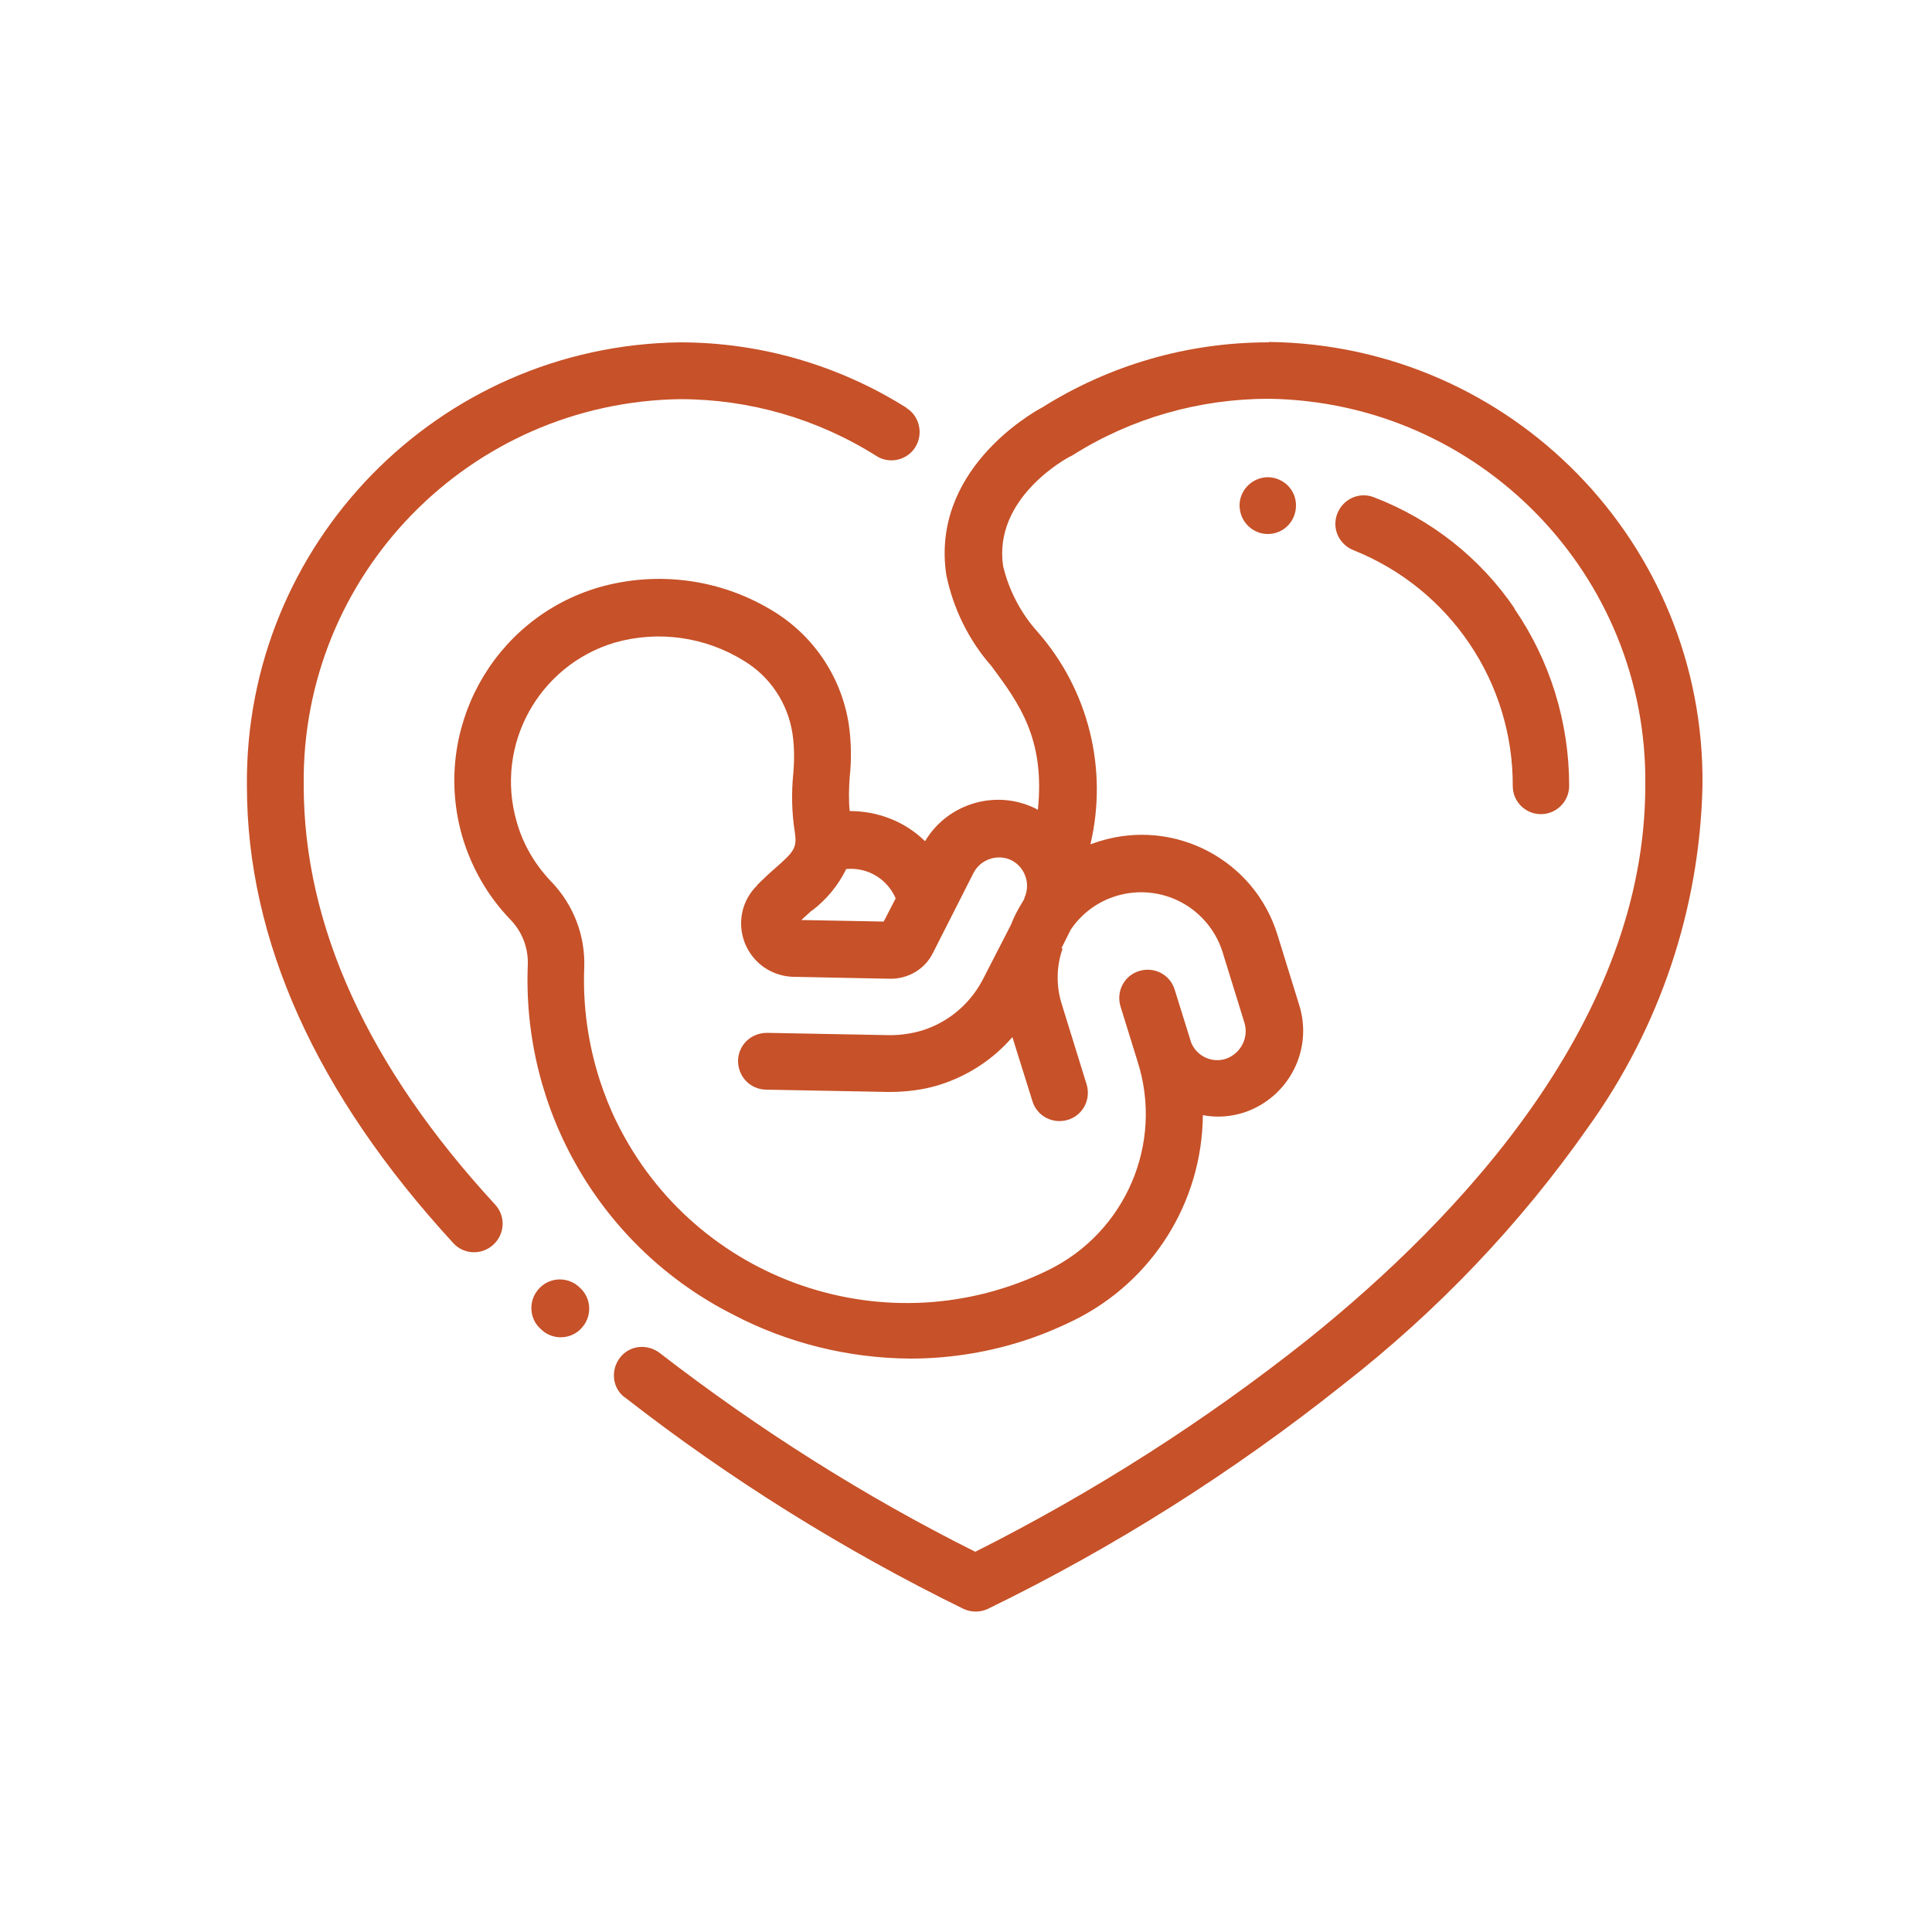
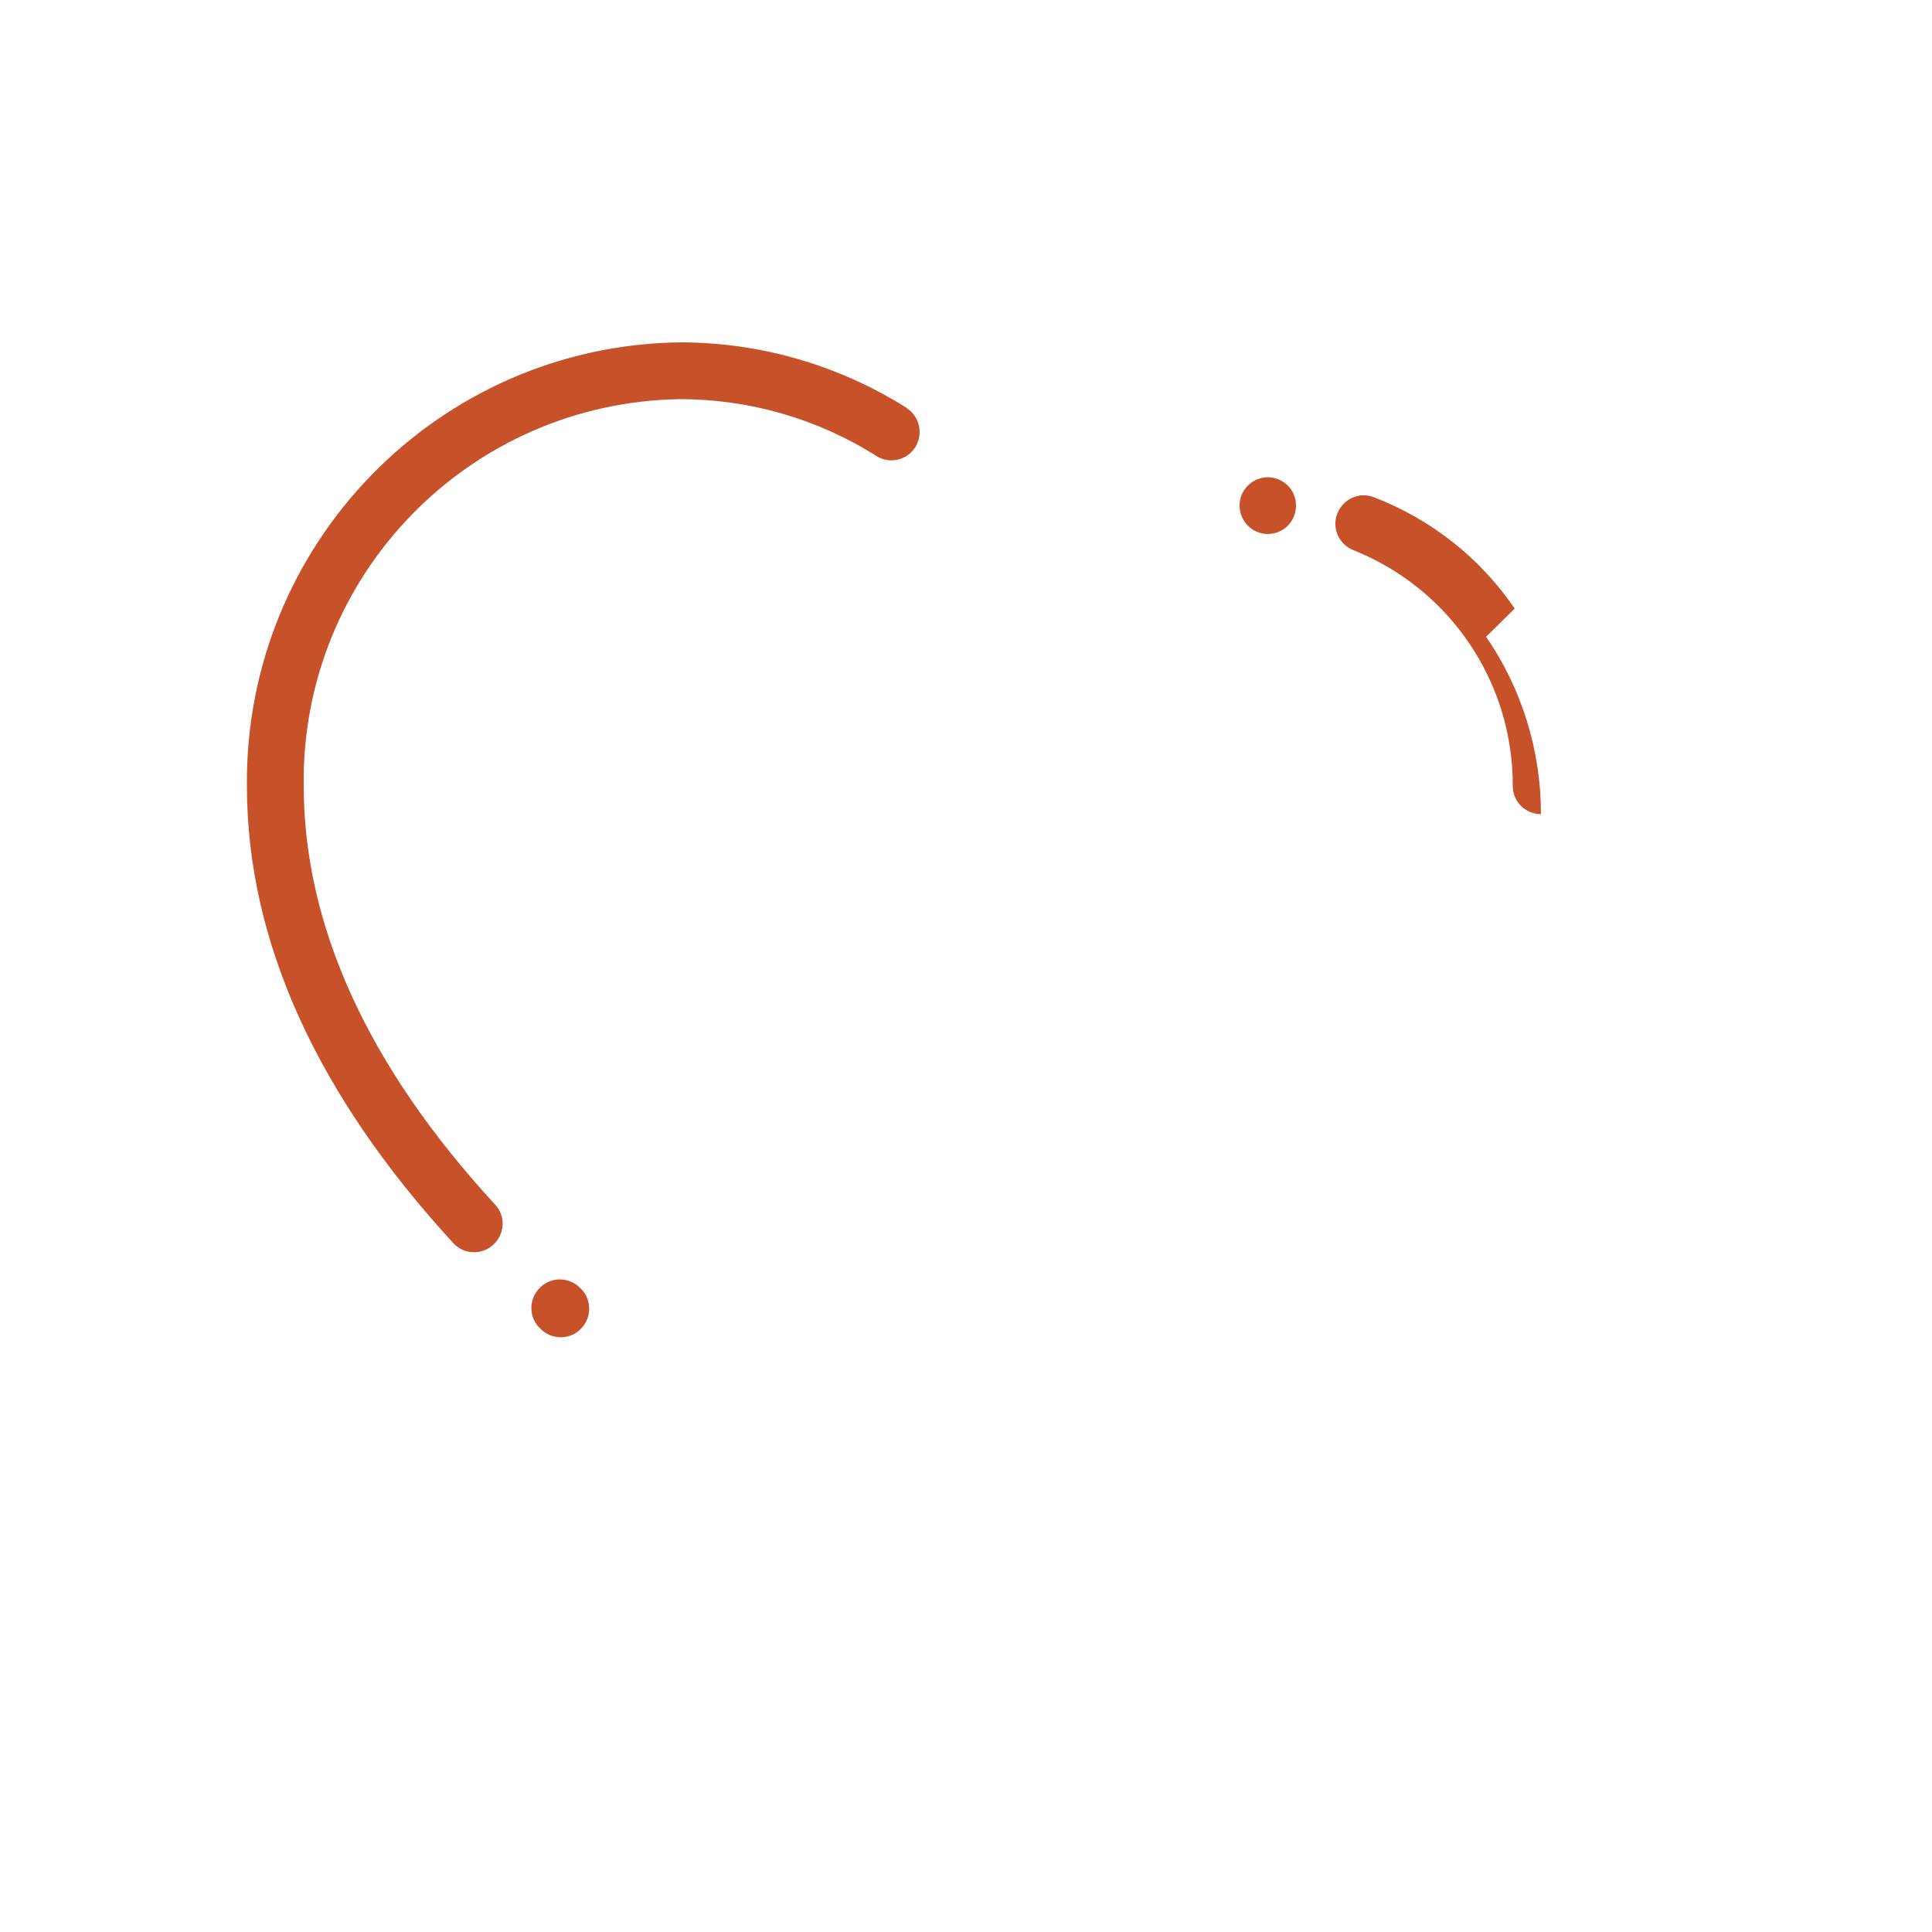
<svg xmlns="http://www.w3.org/2000/svg" id="Calque_1" viewBox="0 0 50 50">
  <defs>
    <style>
      .cls-1 {
        fill: #c75128;
      }
    </style>
  </defs>
  <g id="Groupe_21">
    <g id="Groupe_12">
      <g id="Groupe_11">
-         <path id="Tracé_107" class="cls-1" d="M32.82,8.86c-2.07,0-4.09.58-5.84,1.68-.34.18-2.89,1.66-2.49,4.34.18.87.58,1.69,1.17,2.36.71.96,1.39,1.87,1.2,3.72l-.03-.02c-1.03-.53-2.3-.16-2.89.83-.52-.51-1.22-.78-1.95-.78-.03-.29-.02-.59,0-.88.05-.45.04-.9-.02-1.34-.18-1.21-.88-2.28-1.92-2.93-1.36-.85-3.01-1.08-4.55-.64-2.76.81-4.34,3.71-3.53,6.47.24.8.66,1.53,1.24,2.13.3.31.46.72.45,1.15-.16,3.8,1.91,7.35,5.31,9.07,1.41.74,2.99,1.13,4.59,1.14.94,0,1.88-.14,2.77-.41.5-.15.99-.35,1.46-.58,2.03-1,3.32-3.05,3.34-5.31.36.07.73.04,1.07-.07,1.16-.39,1.79-1.63,1.42-2.79l-.56-1.81c-.6-1.94-2.66-3.02-4.6-2.42-.08.03-.16.05-.24.08.46-1.95-.05-4-1.37-5.5-.43-.48-.74-1.07-.89-1.7-.26-1.77,1.66-2.8,1.74-2.84.02,0,.04-.02.06-.03,1.52-.96,3.28-1.46,5.08-1.46,5.45.08,9.81,4.56,9.74,10.01,0,6.05-4.75,11.14-8.74,14.34-2.67,2.12-5.56,3.96-8.6,5.49-2.88-1.44-5.61-3.17-8.16-5.14-.32-.25-.78-.21-1.03.11-.25.32-.21.78.11,1.03,0,0,.01,0,.02.01,2.72,2.12,5.66,3.95,8.76,5.47.2.09.42.09.62,0,3.27-1.59,6.35-3.54,9.19-5.8,2.44-1.9,4.59-4.15,6.36-6.68,1.85-2.58,2.88-5.65,2.95-8.83.07-6.26-4.94-11.4-11.21-11.48ZM21.01,23.57c.38-.29.68-.65.89-1.08.55-.05,1.06.25,1.28.76l-.31.6-2.13-.04c.09-.09.18-.16.26-.24h0ZM27.47,24.54l.24-.48c.68-1.01,2.05-1.27,3.06-.59.41.28.72.69.87,1.17l.56,1.81c.13.39-.08.81-.47.95-.36.12-.75-.06-.9-.41l-.43-1.38c-.12-.39-.53-.6-.92-.48-.39.12-.6.53-.48.92h0l.44,1.42c.68,2.12-.31,4.42-2.31,5.4-4.14,2.03-9.14.31-11.17-3.83-.17-.34-.31-.7-.43-1.06-.31-.95-.45-1.95-.41-2.94.03-.83-.28-1.63-.86-2.23-.42-.44-.73-.97-.89-1.55-.57-1.98.57-4.04,2.54-4.63,1.13-.32,2.34-.15,3.34.47.68.41,1.14,1.1,1.26,1.89.05.34.05.69.02,1.03-.05.5-.04,1.01.04,1.52.06.41-.02.5-.52.94-.14.12-.29.26-.45.42h0s0,.01,0,.01c-.55.53-.56,1.4-.03,1.95.25.26.6.41.96.42l2.52.05c.45,0,.87-.24,1.08-.64l1.06-2.09c.18-.36.62-.51.98-.34.36.18.51.62.34.98,0,0,0,.01,0,.02l-.04.07c-.12.19-.23.4-.31.61l-.72,1.4c-.33.64-.9,1.12-1.58,1.33-.27.08-.55.12-.83.12l-3.18-.06c-.41,0-.74.31-.75.72,0,.41.31.74.72.75l3.18.06c.44,0,.88-.05,1.3-.18.74-.23,1.4-.66,1.9-1.24l.52,1.66c.12.39.53.6.92.48s.6-.53.48-.92l-.65-2.1c-.14-.46-.13-.96.03-1.41h0Z" />
-       </g>
+         </g>
    </g>
    <g id="Groupe_14">
      <g id="Groupe_13">
        <path id="Tracé_108" class="cls-1" d="M15,33.32l-.02-.02c-.3-.27-.77-.25-1.04.06-.27.3-.25.77.06,1.04l.02.02c.3.27.77.25,1.04-.06.27-.3.25-.77-.06-1.04h0Z" />
      </g>
    </g>
    <g id="Groupe_16">
      <g id="Groupe_15">
        <path id="Tracé_109" class="cls-1" d="M23.47,10.56c-1.76-1.11-3.79-1.7-5.87-1.7-6.26.08-11.27,5.22-11.21,11.48,0,4,1.8,7.98,5.34,11.83.27.3.74.32,1.04.04s.32-.74.04-1.04h0c-3.29-3.57-4.95-7.22-4.95-10.84-.07-5.45,4.29-9.92,9.74-10,1.8,0,3.56.51,5.08,1.47.34.22.8.11,1.01-.23s.11-.8-.23-1.01h0Z" />
      </g>
    </g>
    <g id="Groupe_18">
      <g id="Groupe_17">
        <path id="Tracé_110" class="cls-1" d="M32.82,12.35c-.41,0-.74.33-.74.73,0,.41.33.74.73.74h0c.41,0,.73-.33.73-.74s-.33-.73-.74-.73Z" />
      </g>
    </g>
    <g id="Groupe_20">
      <g id="Groupe_19">
-         <path id="Tracé_111" class="cls-1" d="M39.2,15.75c-.89-1.31-2.16-2.31-3.64-2.88-.38-.15-.8.04-.95.42s.04.8.42.95c2.5,1,4.13,3.42,4.12,6.1,0,.41.33.73.73.73s.73-.33.73-.73c0-1.64-.49-3.24-1.42-4.59Z" />
+         <path id="Tracé_111" class="cls-1" d="M39.2,15.75c-.89-1.31-2.16-2.31-3.64-2.88-.38-.15-.8.04-.95.42s.04.8.42.95c2.5,1,4.13,3.42,4.12,6.1,0,.41.33.73.73.73c0-1.64-.49-3.24-1.42-4.59Z" />
      </g>
    </g>
  </g>
</svg>